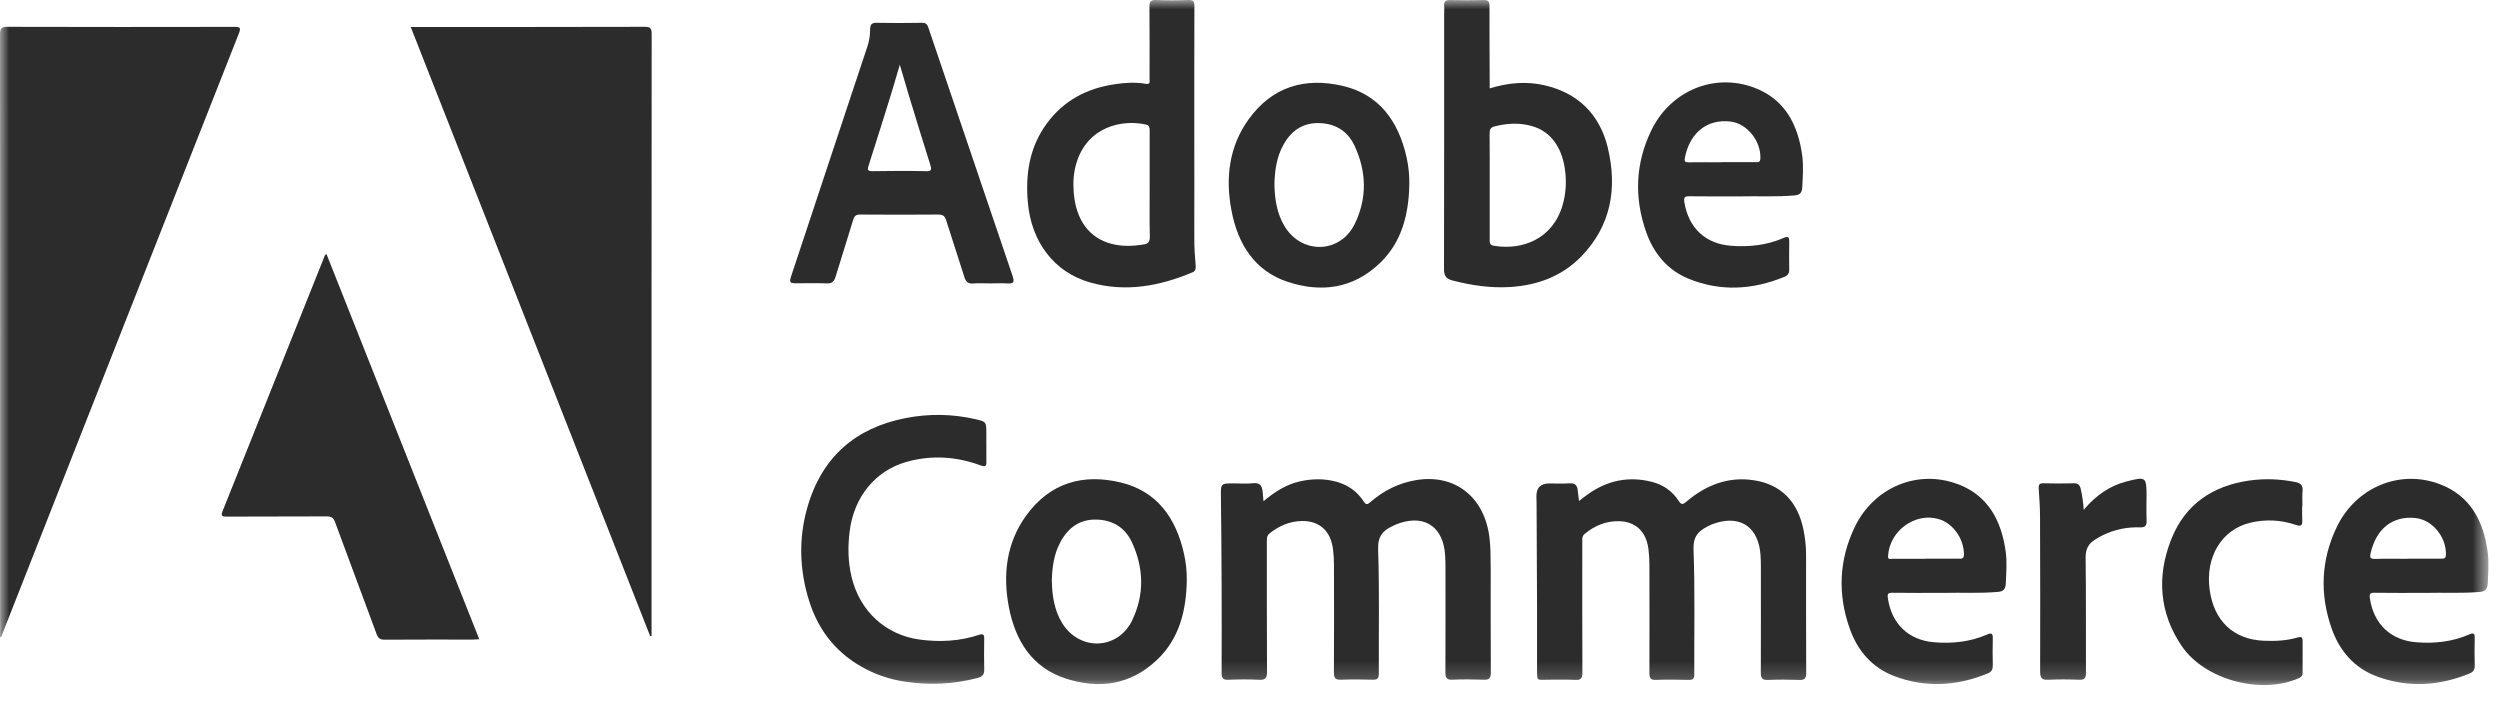
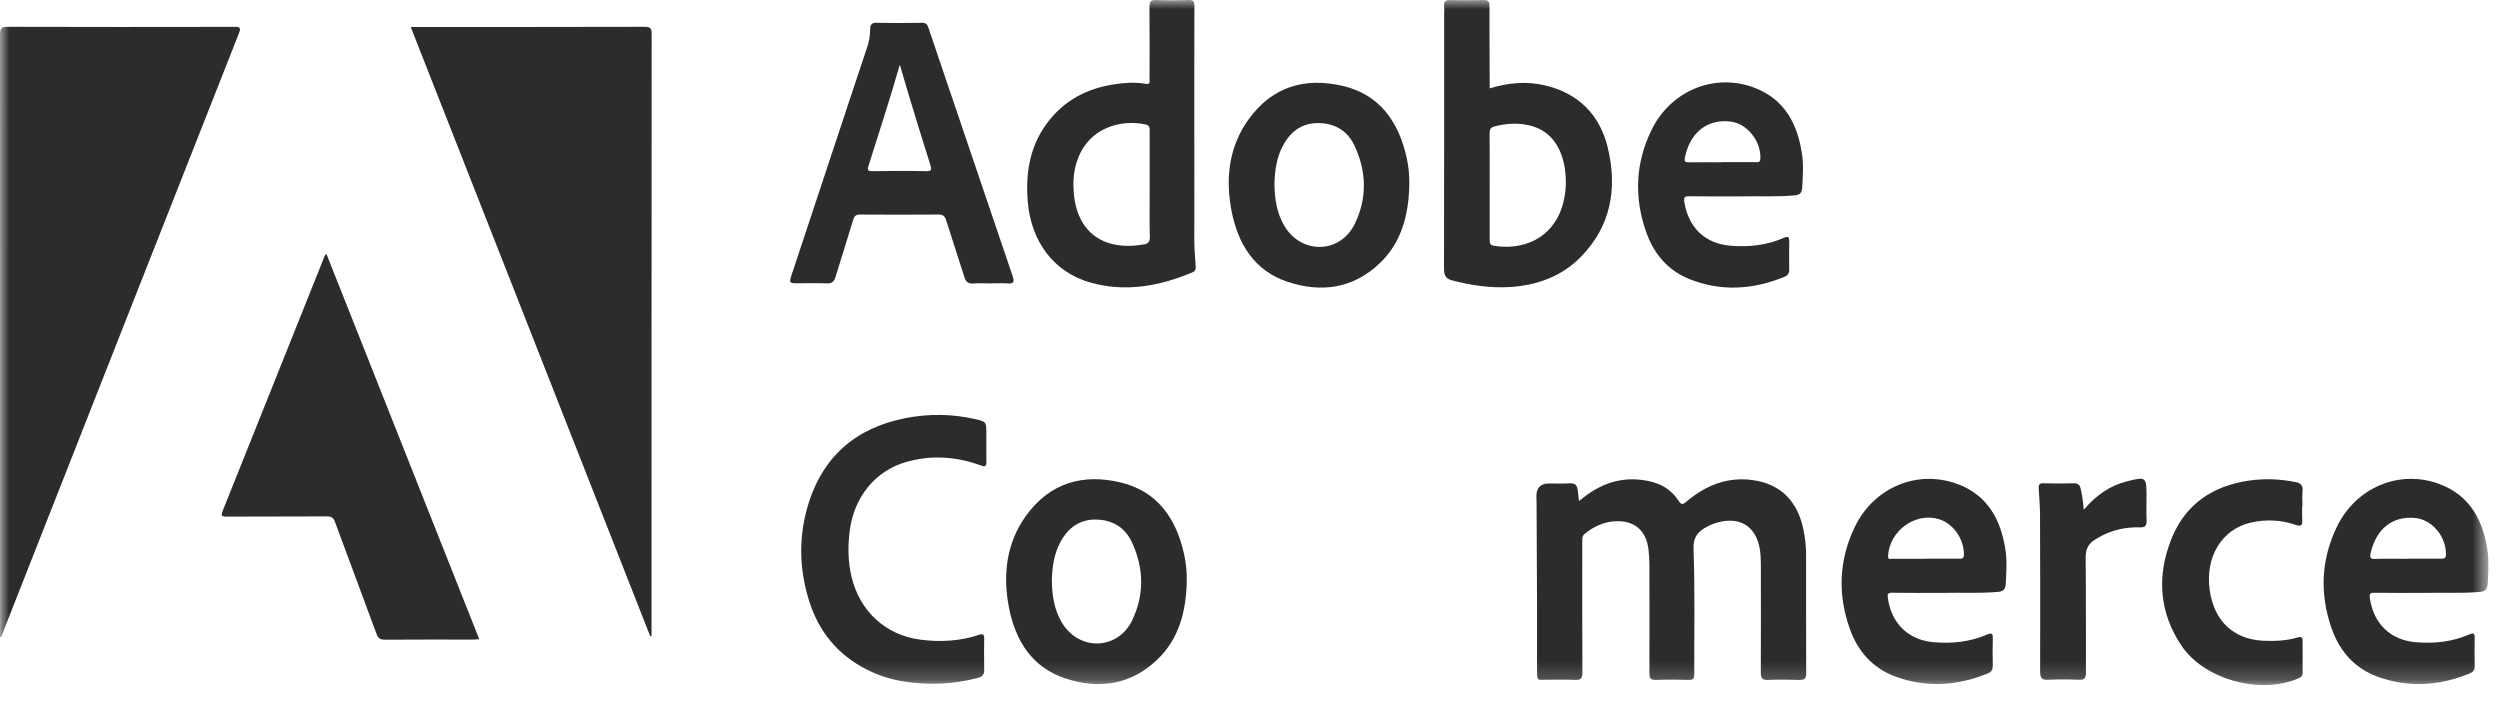
<svg xmlns="http://www.w3.org/2000/svg" width="138" height="39" viewBox="0 0 138 39" fill="none">
  <g clip-path="url(#clip0_1170_1108)">
    <mask id="mask0_1170_1108" style="mask-type:luminance" maskUnits="userSpaceOnUse" x="0" y="0" width="138" height="38">
      <path d="M137.365 0H0V37.812H137.365V0Z" fill="white" />
    </mask>
    <g mask="url(#mask0_1170_1108)">
      <path d="M0.006 35.151V34.8C0.006 23.837 0.009 12.874 0 1.908C0 1.588 0.056 1.48 0.392 1.48C4.581 1.492 8.766 1.492 12.954 1.483C13.247 1.483 13.309 1.526 13.189 1.837C8.839 12.861 4.502 23.886 0.161 34.911C0.129 34.997 0.094 35.08 0.061 35.166C0.044 35.163 0.026 35.157 0.006 35.154V35.151Z" fill="#2D2C2C" />
      <path d="M35.89 35.114C31.488 23.92 27.089 12.723 22.672 1.489C22.821 1.489 22.924 1.489 23.026 1.489C27.215 1.489 31.403 1.492 35.591 1.48C35.904 1.48 35.975 1.566 35.972 1.886C35.963 12.852 35.966 23.822 35.966 34.788V35.108C35.94 35.108 35.916 35.111 35.89 35.114Z" fill="#2D2C2C" />
      <path d="M18.024 14.028C20.828 21.099 23.635 28.17 26.456 35.286C26.313 35.293 26.213 35.305 26.117 35.305C24.492 35.305 22.865 35.299 21.241 35.311C20.995 35.311 20.878 35.246 20.784 34.991C20.029 32.933 19.253 30.887 18.498 28.828C18.407 28.579 18.293 28.505 18.047 28.505C16.2 28.517 14.351 28.505 12.504 28.517C12.24 28.517 12.185 28.468 12.293 28.197C14.157 23.548 16.016 18.893 17.877 14.24C17.907 14.163 17.913 14.068 18.024 14.025V14.028Z" fill="#2D2C2C" />
-       <path d="M82.284 31.271C82.284 30.745 82.284 30.219 82.22 29.69C81.956 27.443 80.32 26.151 78.186 26.499C77.224 26.656 76.381 27.074 75.64 27.72C75.473 27.865 75.397 27.868 75.271 27.674C74.914 27.127 74.417 26.779 73.808 26.603C73.117 26.404 72.423 26.419 71.727 26.579C70.992 26.748 70.369 27.145 69.745 27.668C69.725 27.45 69.71 27.305 69.699 27.16C69.672 26.81 69.538 26.631 69.163 26.674C68.815 26.711 68.463 26.683 68.112 26.683C67.372 26.683 67.383 26.683 67.395 27.459C67.415 29.08 67.427 30.699 67.433 32.321C67.439 33.93 67.439 35.536 67.433 37.145C67.433 37.425 67.506 37.536 67.793 37.524C68.367 37.499 68.94 37.496 69.511 37.524C69.851 37.539 69.942 37.428 69.939 37.074C69.924 34.681 69.933 32.287 69.93 29.893C69.93 29.72 69.924 29.57 70.085 29.44C70.615 29.019 71.2 28.773 71.864 28.76C72.83 28.742 73.457 29.308 73.582 30.317C73.618 30.597 73.635 30.88 73.635 31.16C73.641 33.148 73.644 35.139 73.632 37.127C73.632 37.434 73.72 37.53 74.01 37.52C74.595 37.499 75.181 37.502 75.763 37.52C76.012 37.527 76.114 37.471 76.111 37.179C76.1 34.896 76.149 32.61 76.073 30.33C76.047 29.597 76.337 29.29 76.864 29.04C77.013 28.97 77.165 28.902 77.32 28.856C78.708 28.428 79.671 29.13 79.77 30.634C79.785 30.856 79.79 31.074 79.79 31.296C79.79 33.234 79.796 35.176 79.787 37.114C79.787 37.407 79.852 37.533 80.159 37.52C80.742 37.496 81.33 37.499 81.912 37.52C82.202 37.53 82.296 37.434 82.293 37.127C82.281 35.176 82.287 33.222 82.287 31.271H82.284Z" fill="#2D2C2C" />
      <path d="M99.696 30.604C99.696 30.136 99.641 29.671 99.547 29.216C99.222 27.659 98.289 26.723 96.781 26.505C95.391 26.302 94.176 26.773 93.102 27.68C92.921 27.834 92.827 27.905 92.657 27.643C92.303 27.096 91.794 26.751 91.179 26.597C89.903 26.274 88.724 26.517 87.641 27.29C87.488 27.397 87.342 27.514 87.16 27.656C87.134 27.425 87.108 27.256 87.093 27.086C87.07 26.791 86.941 26.659 86.64 26.68C86.268 26.705 85.89 26.686 85.519 26.686C85.029 26.686 84.793 26.936 84.81 27.434C84.813 27.557 84.819 27.68 84.819 27.803C84.828 29.693 84.84 31.585 84.845 33.474C84.848 34.603 84.845 35.733 84.845 36.862C84.845 37.665 84.822 37.511 85.454 37.52C85.958 37.526 86.461 37.502 86.962 37.53C87.283 37.548 87.348 37.425 87.348 37.111C87.336 34.705 87.342 32.299 87.342 29.893C87.342 29.736 87.324 29.594 87.477 29.468C88.03 29.013 88.65 28.757 89.356 28.77C90.281 28.785 90.869 29.336 90.992 30.296C91.03 30.588 91.047 30.883 91.047 31.176C91.053 33.163 91.053 35.154 91.047 37.142C91.047 37.419 91.103 37.539 91.396 37.53C92.004 37.508 92.613 37.514 93.219 37.53C93.445 37.536 93.526 37.468 93.524 37.219C93.515 34.923 93.568 32.625 93.483 30.333C93.456 29.6 93.758 29.323 94.249 29.062C94.405 28.979 94.572 28.911 94.738 28.862C96.126 28.44 97.083 29.142 97.182 30.653C97.197 30.874 97.2 31.093 97.2 31.314C97.2 33.253 97.206 35.194 97.197 37.133C97.197 37.434 97.279 37.542 97.577 37.533C98.163 37.508 98.748 37.511 99.331 37.533C99.632 37.545 99.705 37.428 99.702 37.13C99.694 34.957 99.696 32.785 99.696 30.61V30.604Z" fill="#2D2C2C" />
      <path d="M88.764 8.203C88.314 6.298 87.093 5.132 85.258 4.707C84.254 4.474 83.262 4.566 82.231 4.877C82.231 4.738 82.231 4.64 82.231 4.541C82.226 3.141 82.217 1.741 82.22 0.341C82.22 0.089 82.155 -0.003 81.904 0.003C81.283 0.018 80.663 0.018 80.045 0.003C79.808 -0.003 79.694 0.067 79.717 0.332C79.732 0.489 79.717 0.652 79.717 0.812C79.717 5.489 79.72 10.169 79.709 14.846C79.709 15.225 79.823 15.387 80.168 15.48C81.219 15.754 82.281 15.911 83.364 15.843C84.854 15.747 86.218 15.261 87.298 14.144C88.905 12.483 89.288 10.431 88.761 8.206L88.764 8.203ZM86.256 11.32C85.715 13.181 84.049 13.837 82.445 13.563C82.234 13.526 82.228 13.391 82.231 13.218C82.234 12.237 82.231 11.252 82.231 10.271C82.231 9.289 82.237 8.329 82.226 7.36C82.226 7.135 82.287 7.034 82.498 6.978C83.191 6.8 83.888 6.763 84.579 6.963C85.638 7.271 86.282 8.2 86.411 9.569C86.467 10.16 86.423 10.748 86.256 11.317V11.32Z" fill="#2D2C2C" />
      <path d="M65.925 13.139C65.931 11.148 65.925 9.16 65.925 7.17C65.925 4.899 65.923 2.625 65.931 0.354C65.931 0.086 65.876 -0.009 65.603 0C65.007 0.022 64.409 0.025 63.815 0C63.511 -0.012 63.447 0.099 63.449 0.397C63.464 1.711 63.455 3.025 63.455 4.339C63.455 4.483 63.52 4.677 63.245 4.628C62.674 4.526 62.1 4.563 61.532 4.65C60.013 4.874 58.719 5.533 57.771 6.834C56.837 8.114 56.6 9.582 56.735 11.151C56.919 13.345 58.184 15.025 60.171 15.591C62.112 16.145 63.994 15.803 65.826 15.031C65.99 14.963 66.016 14.843 66.002 14.68C65.955 14.167 65.925 13.653 65.925 13.136V13.139ZM63.139 13.49C62.545 13.594 61.951 13.613 61.362 13.462C60.124 13.142 59.39 12.145 59.27 10.625C59.226 10.071 59.258 9.52 59.422 8.988C60.037 6.979 61.957 6.579 63.259 6.877C63.461 6.923 63.461 7.065 63.461 7.234C63.458 8.216 63.461 9.197 63.461 10.182C63.461 10.662 63.461 11.139 63.458 11.619C63.455 12.099 63.458 12.576 63.47 13.056C63.476 13.33 63.394 13.45 63.142 13.496L63.139 13.49Z" fill="#2D2C2C" />
      <path d="M55.901 15.252C54.344 10.674 52.79 6.092 51.241 1.511C51.174 1.314 51.08 1.255 50.887 1.259C50.056 1.271 49.225 1.277 48.396 1.259C48.101 1.249 48.031 1.375 48.031 1.643C48.031 1.963 47.978 2.277 47.875 2.582C47.536 3.6 47.199 4.615 46.86 5.634C45.803 8.815 44.749 11.994 43.696 15.175C43.552 15.603 43.576 15.637 44 15.637C44.55 15.637 45.101 15.622 45.648 15.643C45.92 15.655 46.04 15.545 46.122 15.283C46.438 14.231 46.781 13.191 47.094 12.139C47.164 11.905 47.267 11.84 47.489 11.843C48.929 11.852 50.366 11.855 51.806 11.843C52.052 11.843 52.154 11.926 52.228 12.16C52.555 13.206 52.907 14.246 53.234 15.296C53.316 15.56 53.448 15.668 53.715 15.649C54.028 15.625 54.347 15.643 54.663 15.643C54.991 15.643 55.319 15.628 55.646 15.646C55.959 15.665 56.003 15.554 55.901 15.262V15.252ZM51.11 9.449C50.129 9.428 49.146 9.431 48.165 9.449C47.881 9.455 47.872 9.372 47.952 9.123C48.528 7.286 49.131 5.459 49.67 3.572C49.831 4.117 49.986 4.662 50.15 5.203C50.545 6.495 50.937 7.791 51.347 9.08C51.434 9.357 51.434 9.459 51.11 9.452V9.449Z" fill="#2D2C2C" />
      <path d="M71.089 15.56C72.936 16.169 74.689 15.935 76.167 14.526C77.37 13.378 77.759 11.855 77.794 10.206C77.803 9.698 77.756 9.197 77.648 8.707C77.197 6.667 76.114 5.203 74.103 4.738C72.046 4.264 70.228 4.766 68.917 6.597C67.849 8.086 67.635 9.812 67.975 11.606C68.331 13.498 69.268 14.96 71.091 15.563L71.089 15.56ZM70.84 8C71.273 7.218 71.908 6.781 72.786 6.794C73.664 6.806 74.367 7.197 74.759 8.021C75.438 9.455 75.479 10.941 74.777 12.369C73.975 14 71.87 14.052 70.919 12.508C70.48 11.79 70.363 10.988 70.348 10.157C70.369 9.4 70.471 8.667 70.84 8Z" fill="#2D2C2C" />
      <path d="M61.86 26.631C59.797 26.138 57.962 26.631 56.636 28.471C55.556 29.972 55.345 31.711 55.69 33.514C56.05 35.388 56.984 36.843 58.793 37.443C60.64 38.055 62.393 37.825 63.874 36.418C65.089 35.264 65.478 33.729 65.51 32.064C65.519 31.569 65.469 31.08 65.364 30.603C64.922 28.575 63.851 27.108 61.86 26.631ZM62.507 34.224C61.705 35.898 59.566 35.954 58.614 34.366C58.19 33.658 58.076 32.864 58.061 32.046C58.079 31.301 58.181 30.578 58.535 29.92C58.966 29.12 59.607 28.668 60.496 28.68C61.389 28.692 62.092 29.095 62.484 29.938C63.139 31.351 63.177 32.815 62.504 34.221L62.507 34.224Z" fill="#2D2C2C" />
      <path d="M54.446 24.576C54.446 24.366 54.446 24.157 54.446 23.948C54.446 23.293 54.449 23.277 53.849 23.139C52.564 22.843 51.268 22.828 49.98 23.08C47.261 23.616 45.364 25.191 44.559 28.034C44.073 29.751 44.132 31.483 44.668 33.182C45.203 34.883 46.254 36.133 47.788 36.93C48.472 37.287 49.198 37.514 49.956 37.628C51.291 37.828 52.614 37.773 53.925 37.434C54.154 37.376 54.338 37.29 54.329 36.979C54.315 36.403 54.321 35.825 54.329 35.246C54.332 35.016 54.25 34.976 54.054 35.04C52.989 35.394 51.897 35.453 50.794 35.308C48.897 35.062 47.454 33.745 47.003 31.831C46.807 31 46.795 30.157 46.904 29.308C47.138 27.447 48.306 25.988 50.027 25.499C51.405 25.108 52.784 25.194 54.13 25.69C54.403 25.791 54.461 25.727 54.449 25.459C54.441 25.163 54.449 24.868 54.449 24.576H54.446Z" fill="#2D2C2C" />
      <path d="M93.201 15.382C94.969 16.108 96.746 16 98.502 15.28C98.695 15.2 98.772 15.077 98.766 14.862C98.757 14.357 98.757 13.856 98.766 13.351C98.772 13.105 98.728 13.016 98.473 13.127C97.536 13.539 96.556 13.643 95.549 13.566C94.135 13.459 93.207 12.579 92.976 11.16C92.932 10.883 93.005 10.831 93.251 10.834C94.153 10.847 95.054 10.84 96.131 10.84C96.995 10.816 98.034 10.88 99.076 10.785C99.36 10.76 99.468 10.631 99.483 10.354C99.512 9.766 99.562 9.176 99.483 8.588C99.246 6.84 98.499 5.468 96.837 4.84C94.636 4.01 92.221 5 91.159 7.185C90.272 9.007 90.196 10.908 90.872 12.819C91.293 14.01 92.063 14.914 93.201 15.382ZM93.008 8.69C93.289 7.311 94.244 6.554 95.531 6.711C96.442 6.822 97.212 7.788 97.173 8.745C97.165 8.991 97.021 8.951 96.892 8.951C96.275 8.954 95.654 8.951 95.037 8.951V8.957C94.431 8.957 93.822 8.951 93.216 8.96C93.008 8.963 92.965 8.911 93.011 8.686L93.008 8.69Z" fill="#2D2C2C" />
      <path d="M108.079 26.729C105.866 25.889 103.44 26.889 102.38 29.095C101.511 30.908 101.432 32.797 102.105 34.698C102.544 35.941 103.358 36.861 104.561 37.32C106.294 37.978 108.023 37.871 109.73 37.172C109.943 37.086 110.005 36.945 110.002 36.723C109.993 36.231 109.987 35.742 110.002 35.249C110.014 34.954 109.926 34.923 109.683 35.028C108.746 35.434 107.763 35.535 106.759 35.452C105.348 35.335 104.412 34.431 104.21 33.018C104.18 32.806 104.201 32.717 104.444 32.72C105.357 32.735 106.27 32.726 107.359 32.726C108.222 32.702 109.262 32.763 110.303 32.671C110.608 32.643 110.704 32.498 110.719 32.209C110.746 31.634 110.792 31.055 110.719 30.48C110.485 28.732 109.742 27.357 108.082 26.726L108.079 26.729ZM108.158 30.837C107.529 30.834 106.897 30.837 106.267 30.837V30.846C105.661 30.846 105.053 30.846 104.447 30.846C104.35 30.846 104.207 30.914 104.221 30.683C104.303 29.302 105.714 28.271 107.011 28.652C107.81 28.886 108.404 29.729 108.41 30.6C108.41 30.812 108.325 30.843 108.161 30.843L108.158 30.837Z" fill="#2D2C2C" />
      <path d="M137.325 30.502C137.094 28.736 136.344 27.354 134.669 26.723C132.454 25.889 130.033 26.902 128.98 29.111C128.12 30.914 128.043 32.791 128.702 34.68C129.147 35.954 129.985 36.889 131.211 37.342C132.919 37.972 134.632 37.868 136.318 37.179C136.519 37.096 136.613 36.973 136.607 36.742C136.596 36.237 136.593 35.736 136.607 35.231C136.616 34.96 136.54 34.917 136.306 35.019C135.369 35.428 134.385 35.532 133.382 35.453C131.969 35.342 131.035 34.456 130.818 33.037C130.783 32.806 130.81 32.714 131.064 32.72C131.977 32.736 132.89 32.726 133.98 32.726C134.832 32.702 135.861 32.763 136.889 32.674C137.208 32.646 137.31 32.496 137.325 32.191C137.348 31.628 137.395 31.062 137.325 30.499V30.502ZM134.743 30.837C134.126 30.837 133.506 30.837 132.888 30.837V30.846C132.293 30.846 131.696 30.831 131.102 30.852C130.827 30.862 130.804 30.766 130.862 30.517C131.173 29.179 132.077 28.465 133.326 28.594C134.266 28.692 135.036 29.628 135.016 30.619C135.009 30.852 134.886 30.837 134.746 30.837H134.743Z" fill="#2D2C2C" />
      <path d="M126.832 35.188C126.218 35.369 125.585 35.397 124.952 35.369C123.29 35.295 122.219 34.283 121.976 32.578C121.716 30.751 122.632 29.221 124.238 28.849C125.076 28.655 125.915 28.695 126.732 28.975C127.043 29.08 127.101 28.985 127.084 28.692C127.069 28.434 127.08 28.175 127.08 27.92H127.095C127.095 27.649 127.074 27.378 127.101 27.111C127.13 26.797 126.999 26.668 126.723 26.612C125.867 26.44 125.005 26.403 124.142 26.529C122.175 26.815 120.638 27.797 119.857 29.76C119.043 31.806 119.187 33.834 120.437 35.668C121.713 37.542 124.833 38.357 126.905 37.431C127.043 37.369 127.107 37.289 127.104 37.132C127.099 36.554 127.099 35.978 127.104 35.4C127.104 35.178 127.04 35.126 126.832 35.188Z" fill="#2D2C2C" />
      <path d="M118.49 27.468C118.49 26.308 118.475 26.299 117.386 26.576C116.459 26.813 115.703 27.339 115.022 28.139C114.989 27.69 114.937 27.329 114.852 26.973C114.805 26.77 114.7 26.671 114.48 26.677C113.918 26.693 113.356 26.693 112.794 26.677C112.563 26.671 112.522 26.767 112.537 26.982C112.572 27.483 112.607 27.988 112.61 28.49C112.619 31.351 112.627 34.213 112.616 37.074C112.616 37.434 112.718 37.539 113.055 37.523C113.625 37.496 114.202 37.499 114.773 37.523C115.074 37.536 115.147 37.422 115.144 37.123C115.133 35.013 115.156 32.899 115.127 30.788C115.121 30.296 115.291 30.003 115.66 29.779C115.791 29.699 115.923 29.616 116.058 29.551C116.716 29.225 117.413 29.087 118.133 29.111C118.414 29.12 118.505 29.013 118.493 28.727C118.475 28.311 118.487 27.893 118.487 27.474L118.49 27.468Z" fill="#2D2C2C" />
    </g>
  </g>
  <defs>
    <clipPath id="clip0_1170_1108">
      <rect width="137.719" height="39" fill="white" />
    </clipPath>
  </defs>
</svg>